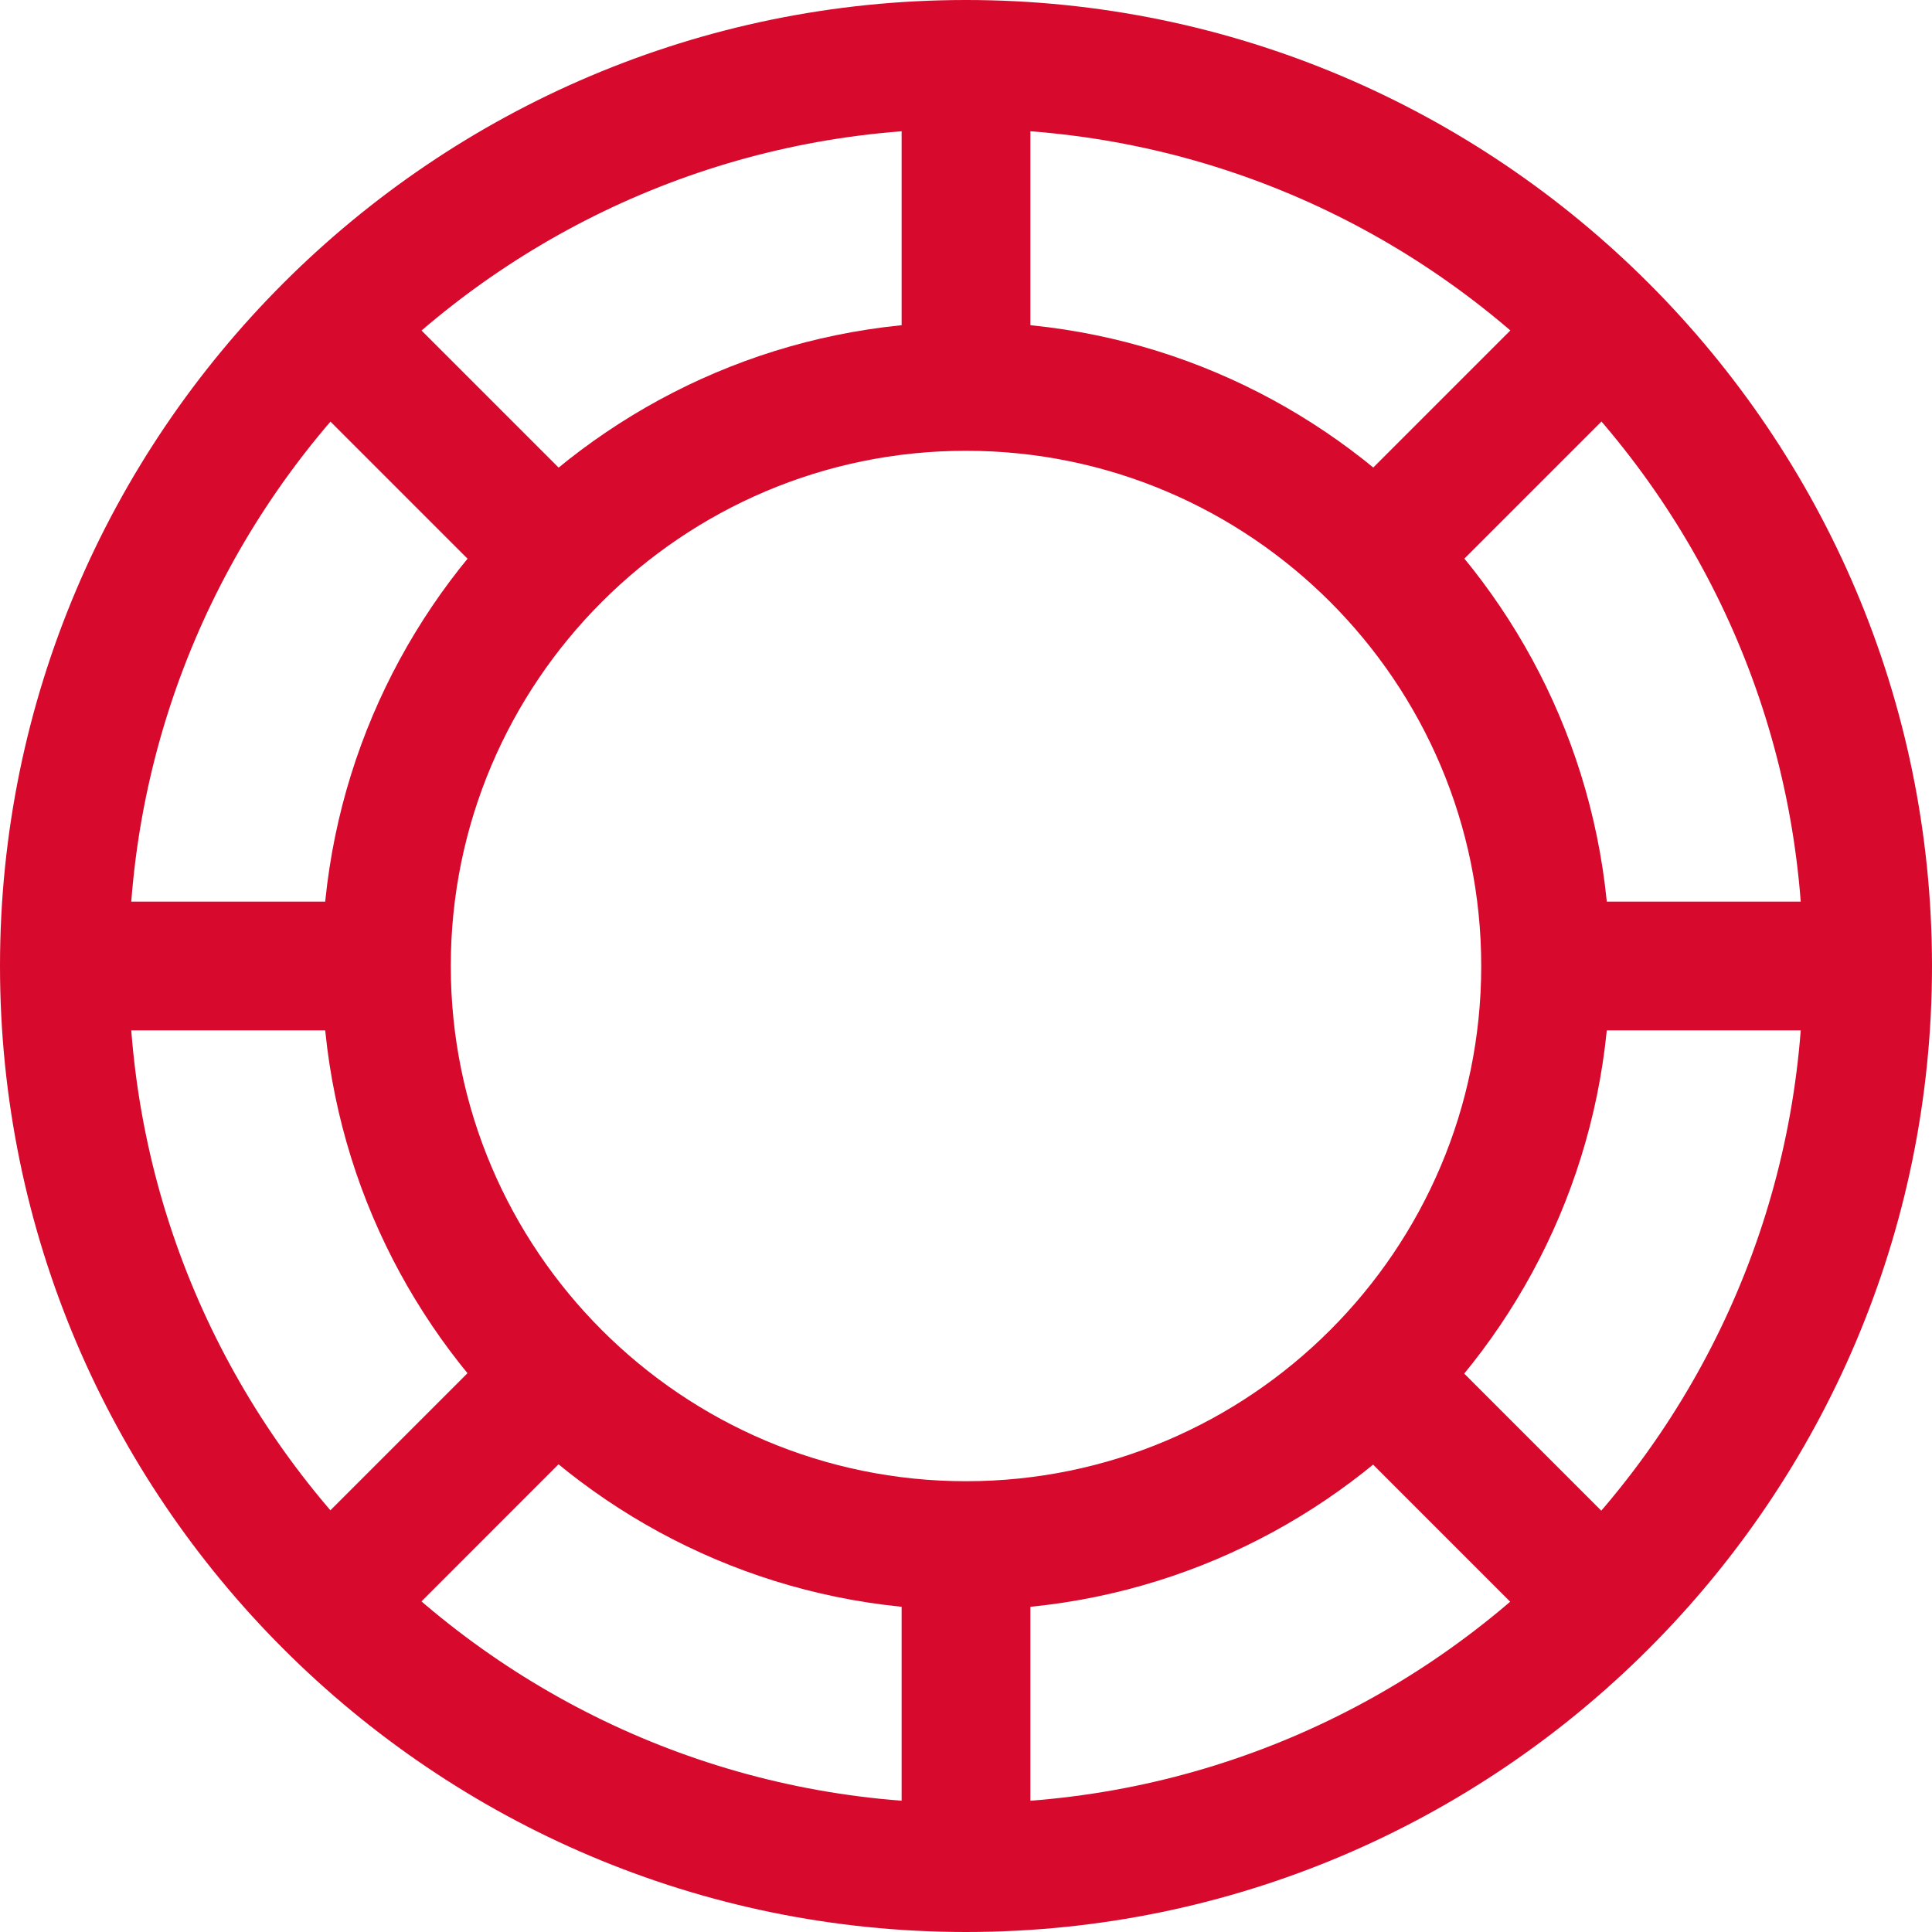
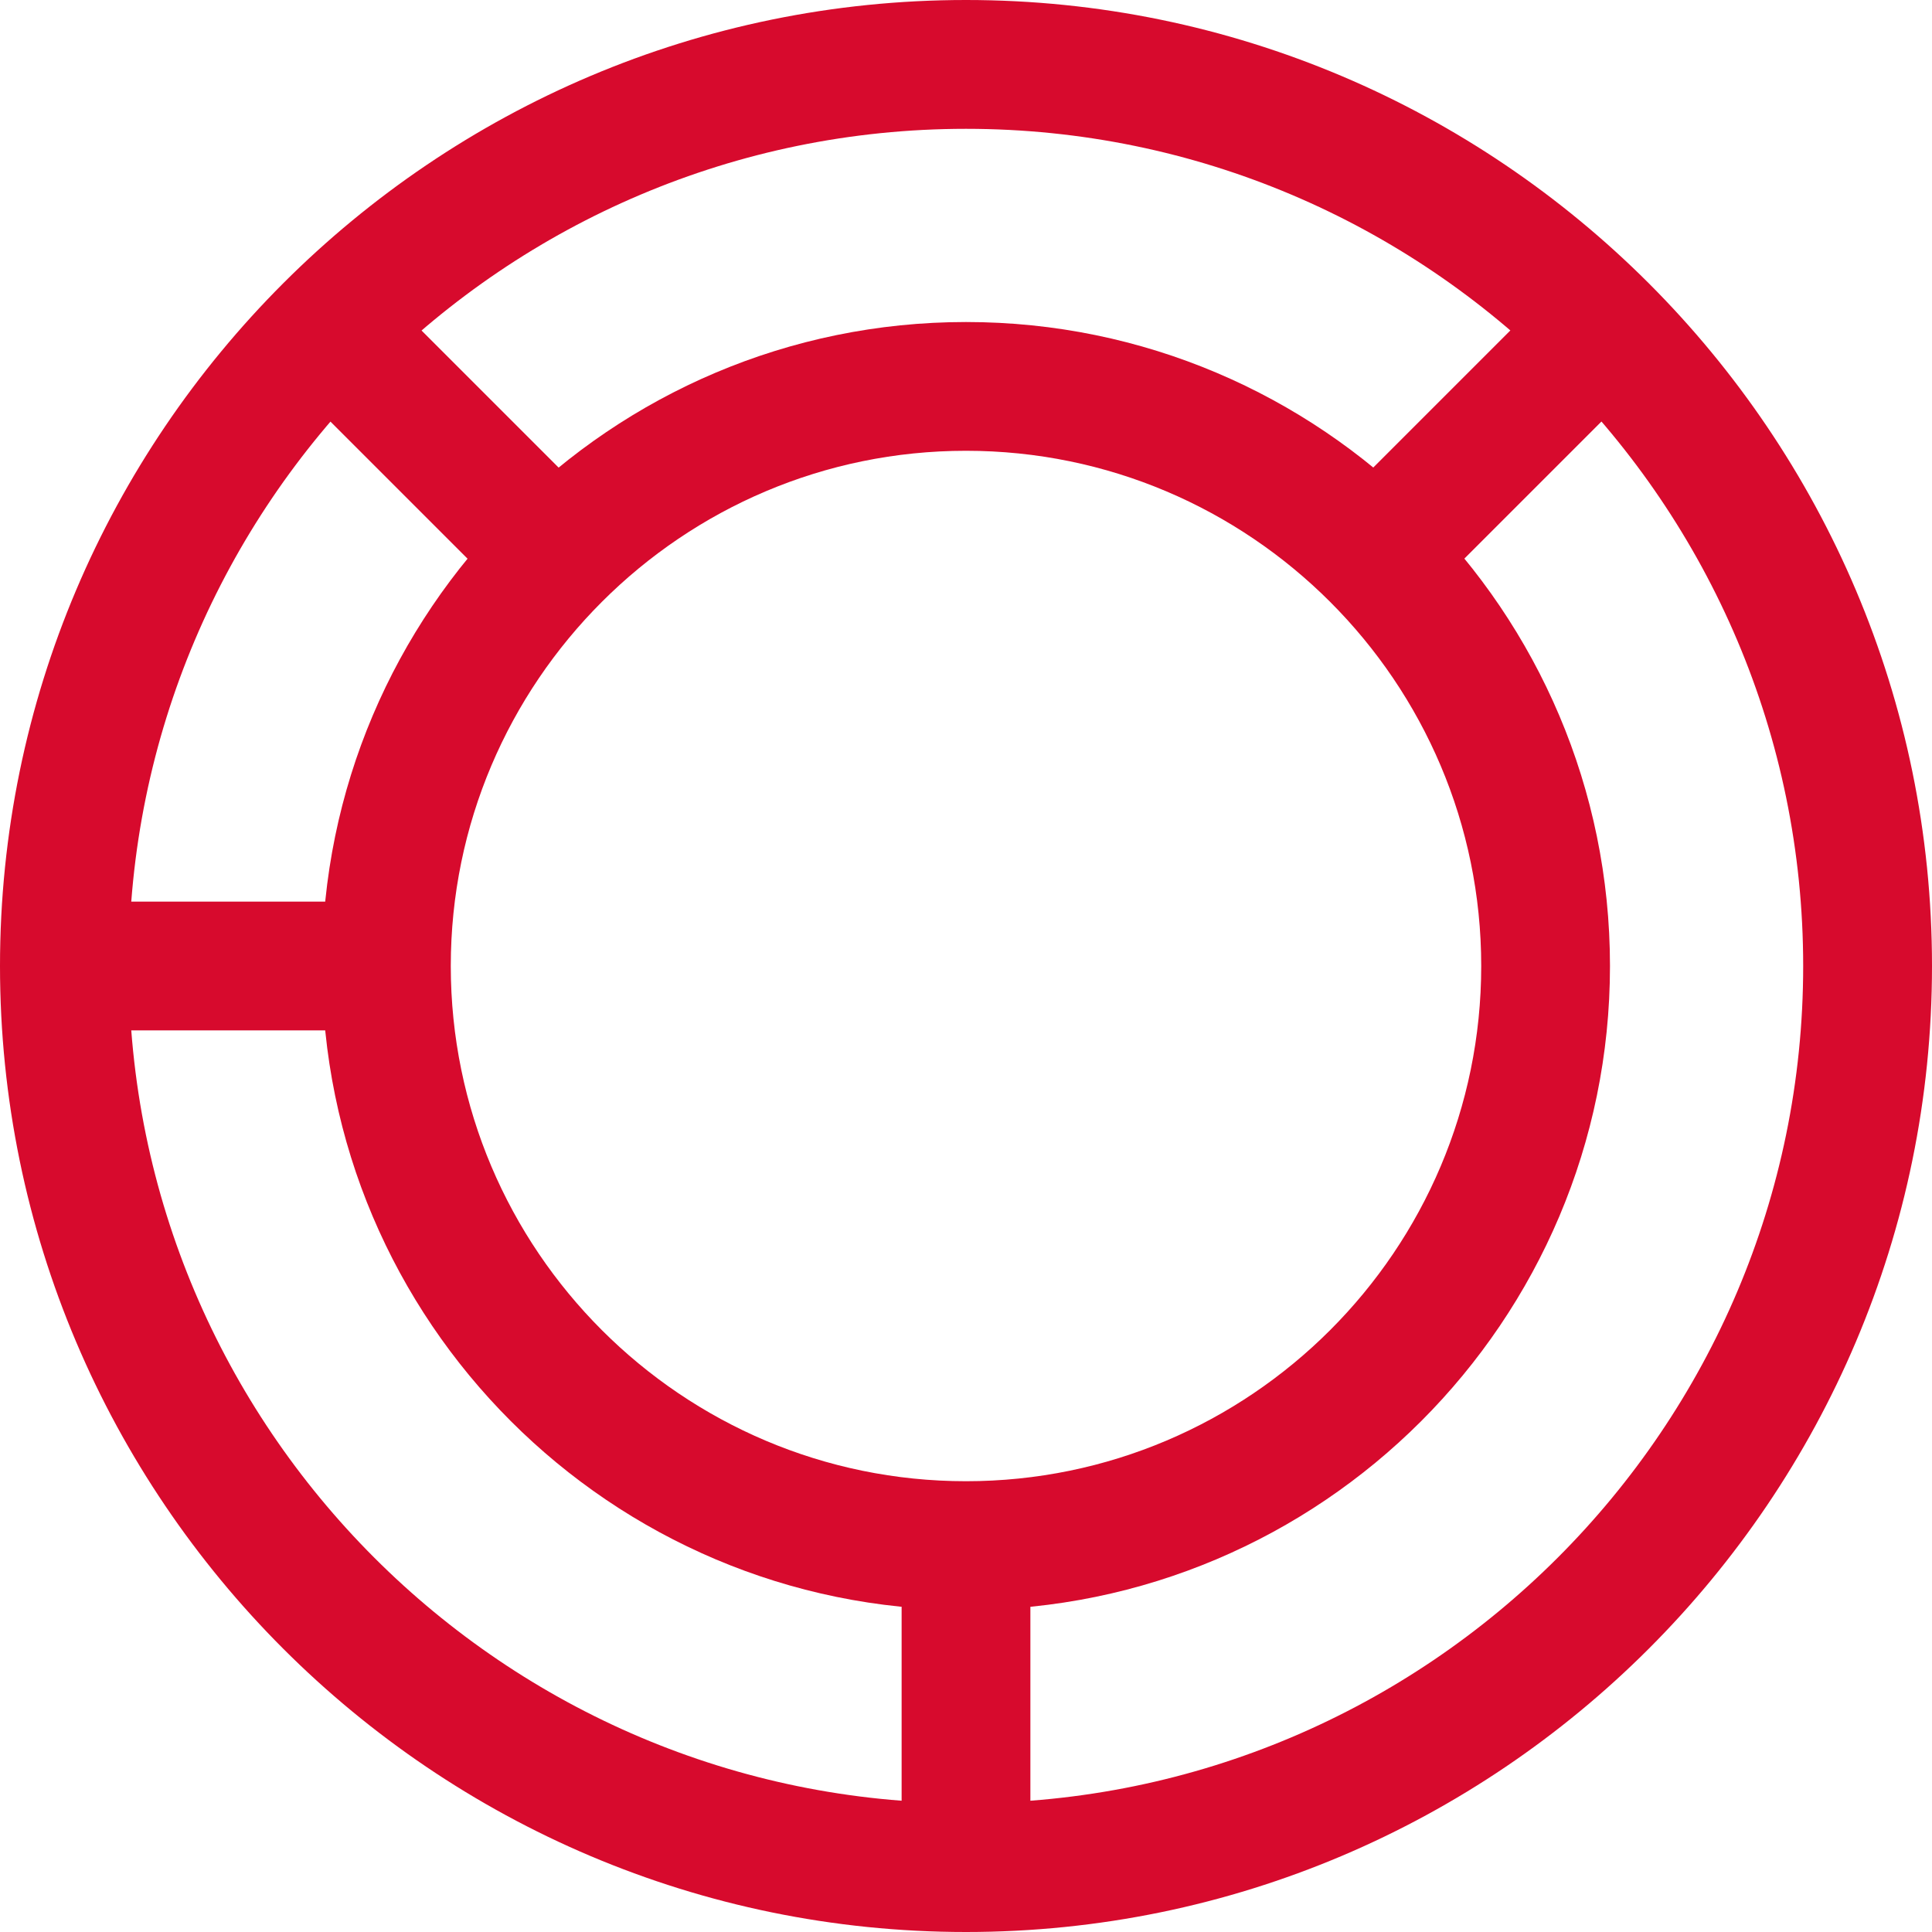
<svg xmlns="http://www.w3.org/2000/svg" width="34" height="34" viewBox="0 0 34 34" fill="none">
  <g clip-path="url(#clip0_639_13247)">
    <path d="M17 34C7.626 34 0 26.374 0 17C0 7.626 7.626 0 17 0C26.374 0 34 7.626 34 17C34 26.374 26.374 34 17 34ZM17 2.267C8.876 2.267 2.267 8.876 2.267 17C2.267 25.124 8.876 31.733 17 31.733C25.124 31.733 31.733 25.124 31.733 17C31.733 8.876 25.124 2.267 17 2.267Z" fill="#D70A2D" />
    <path d="M17 28.333C10.751 28.333 5.667 23.249 5.667 17C5.667 10.751 10.751 5.667 17 5.667C23.25 5.667 28.333 10.751 28.333 17C28.333 23.249 23.25 28.333 17 28.333ZM17 7.933C12.001 7.933 7.933 12.001 7.933 17C7.933 21.999 12.001 26.067 17 26.067C21.999 26.067 26.067 21.999 26.067 17C26.067 12.001 21.999 7.933 17 7.933Z" fill="#D70A2D" />
-     <path d="M15.867 1.133H18.133V6.8H15.867V1.133Z" fill="#D70A2D" />
    <path d="M15.867 27.2H18.133V32.867H15.867V27.2Z" fill="#D70A2D" />
    <path d="M1.133 15.867H6.8V18.133H1.133V15.867Z" fill="#D70A2D" />
-     <path d="M27.2 15.867H32.867V18.133H27.2V15.867Z" fill="#D70A2D" />
    <path d="M23.408 8.987L27.415 4.98L29.018 6.583L25.011 10.59L23.408 8.987Z" fill="#D70A2D" />
-     <path d="M4.977 27.416L8.984 23.409L10.586 25.012L6.58 29.019L4.977 27.416Z" fill="#D70A2D" />
    <path d="M4.978 6.582L6.581 4.979L10.588 8.986L8.985 10.589L4.978 6.582Z" fill="#D70A2D" />
-     <path d="M23.406 25.017L25.009 23.414L29.015 27.421L27.413 29.024L23.406 25.017Z" fill="#D70A2D" />
  </g>
  <defs>
    <clipPath id="clip0_639_13247">
      <rect width="34" height="34" fill="white" />
    </clipPath>
  </defs>
</svg>